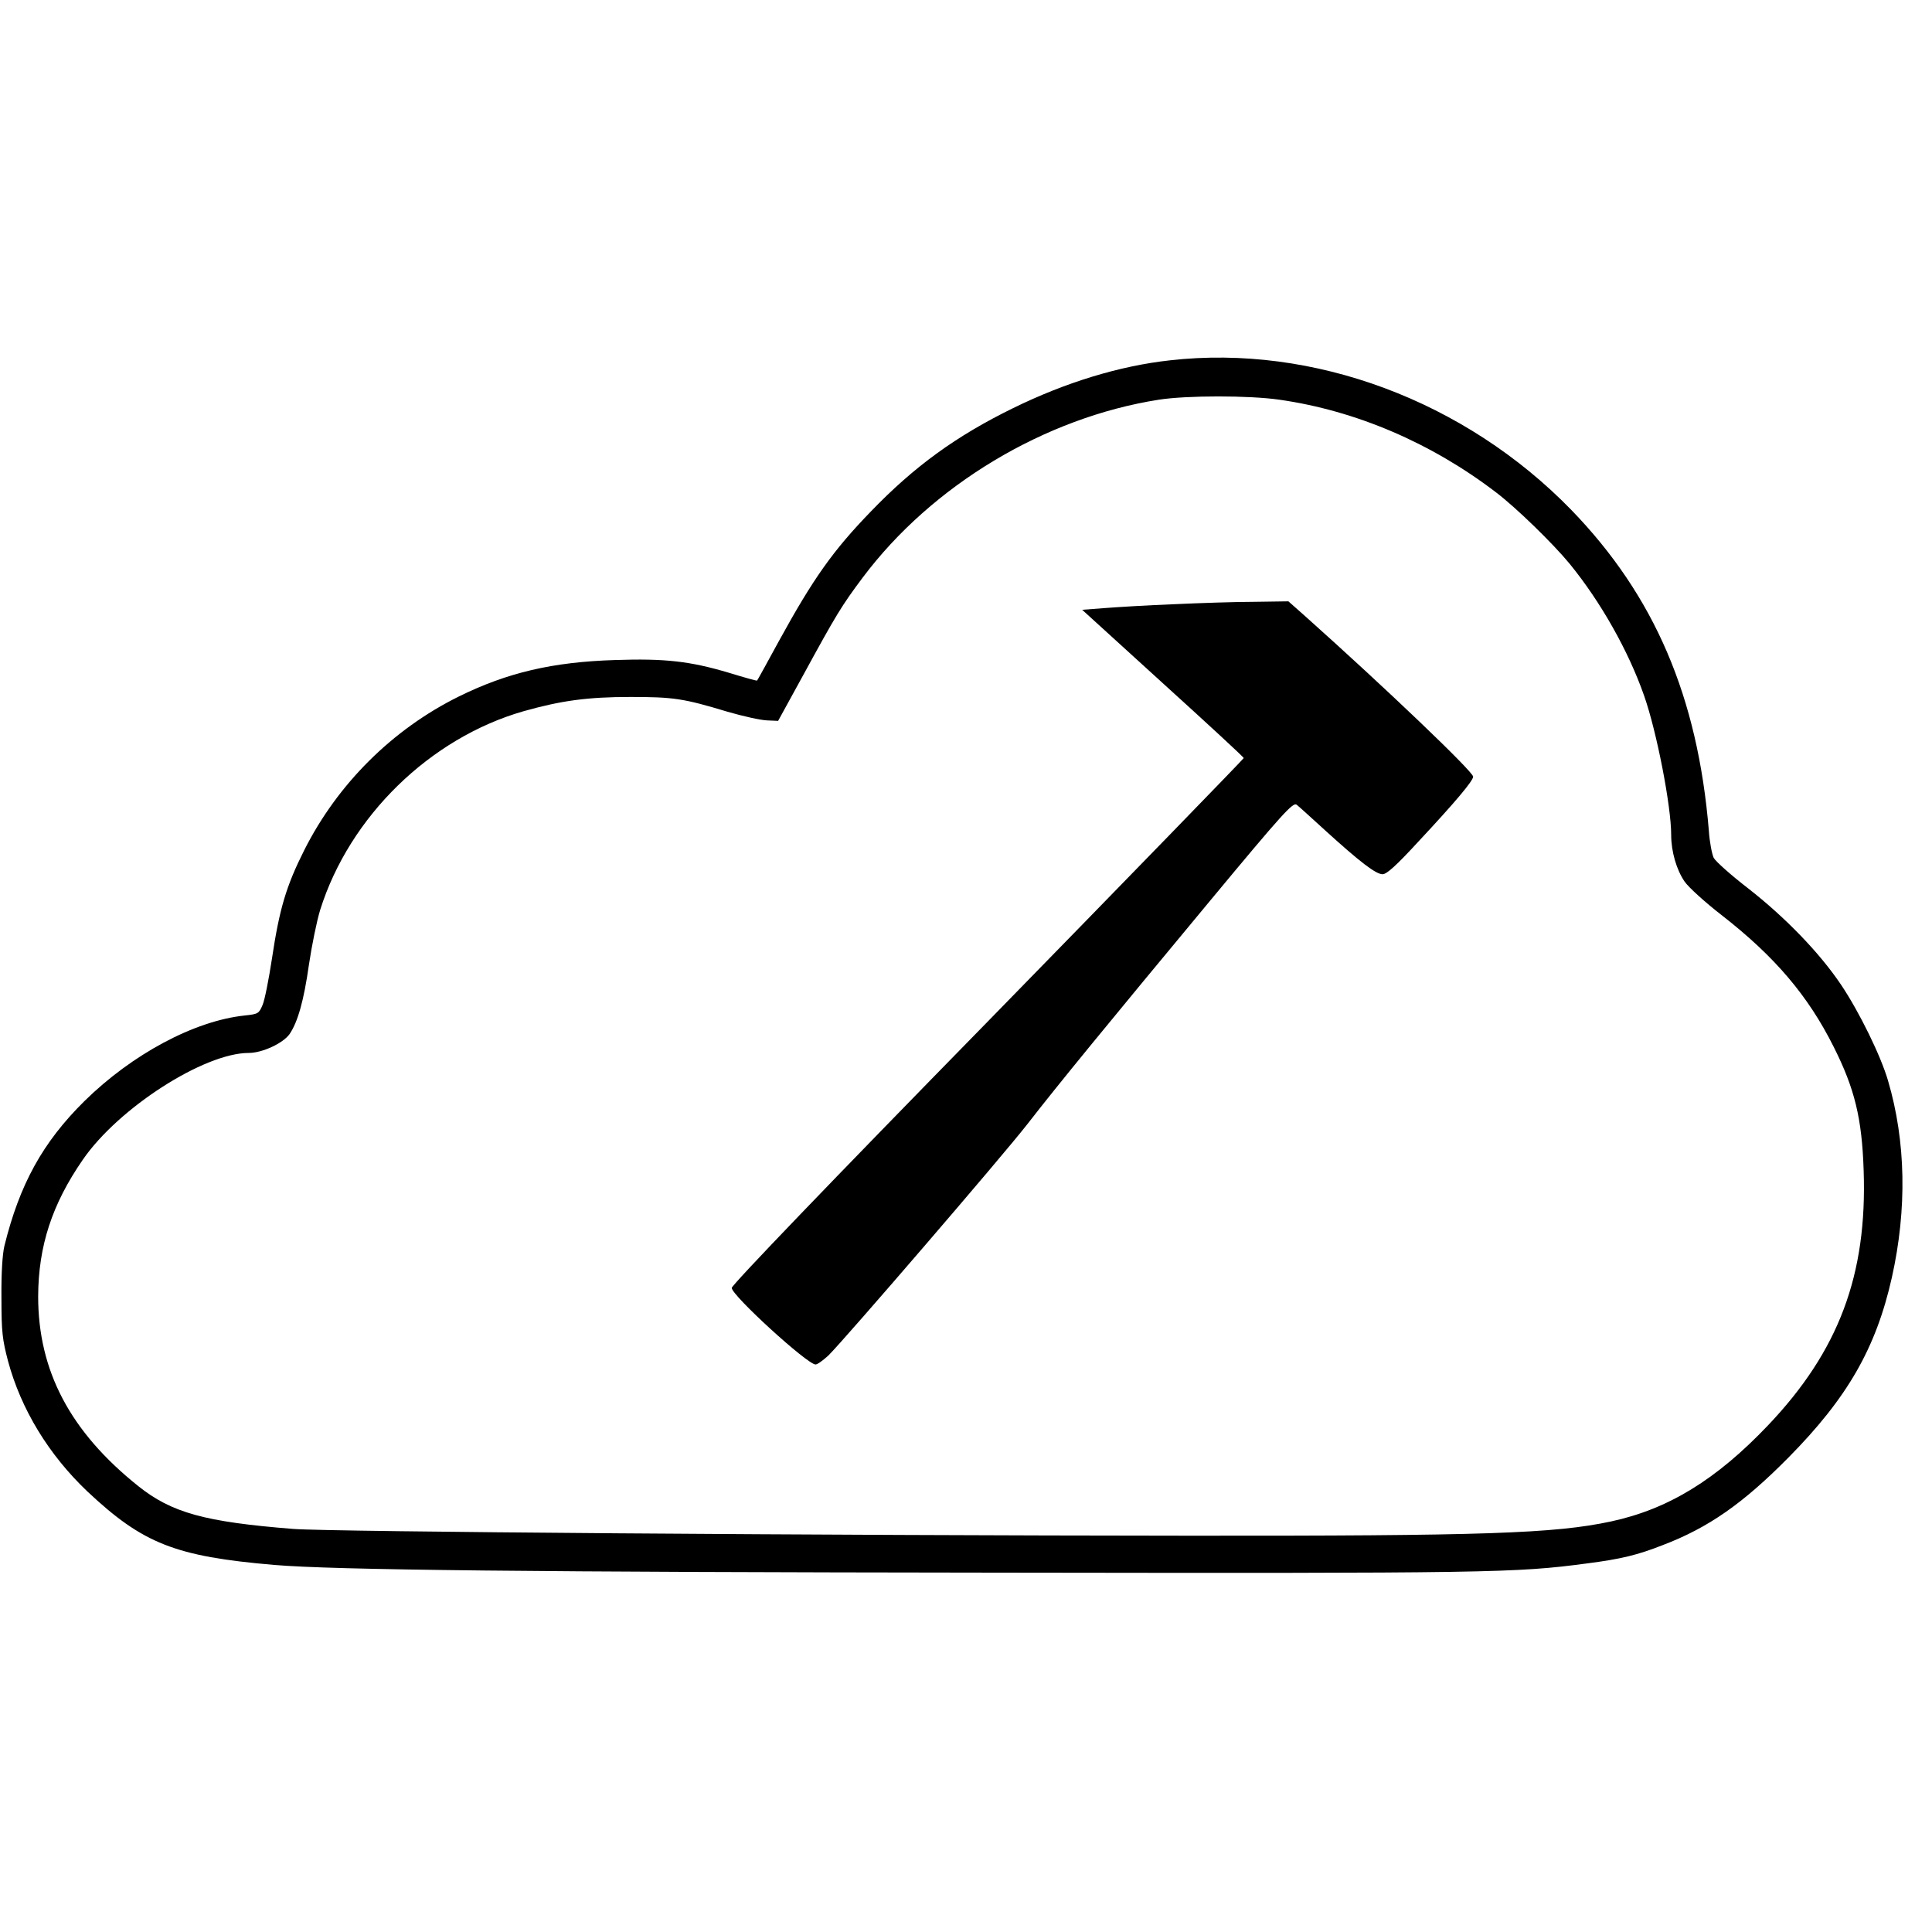
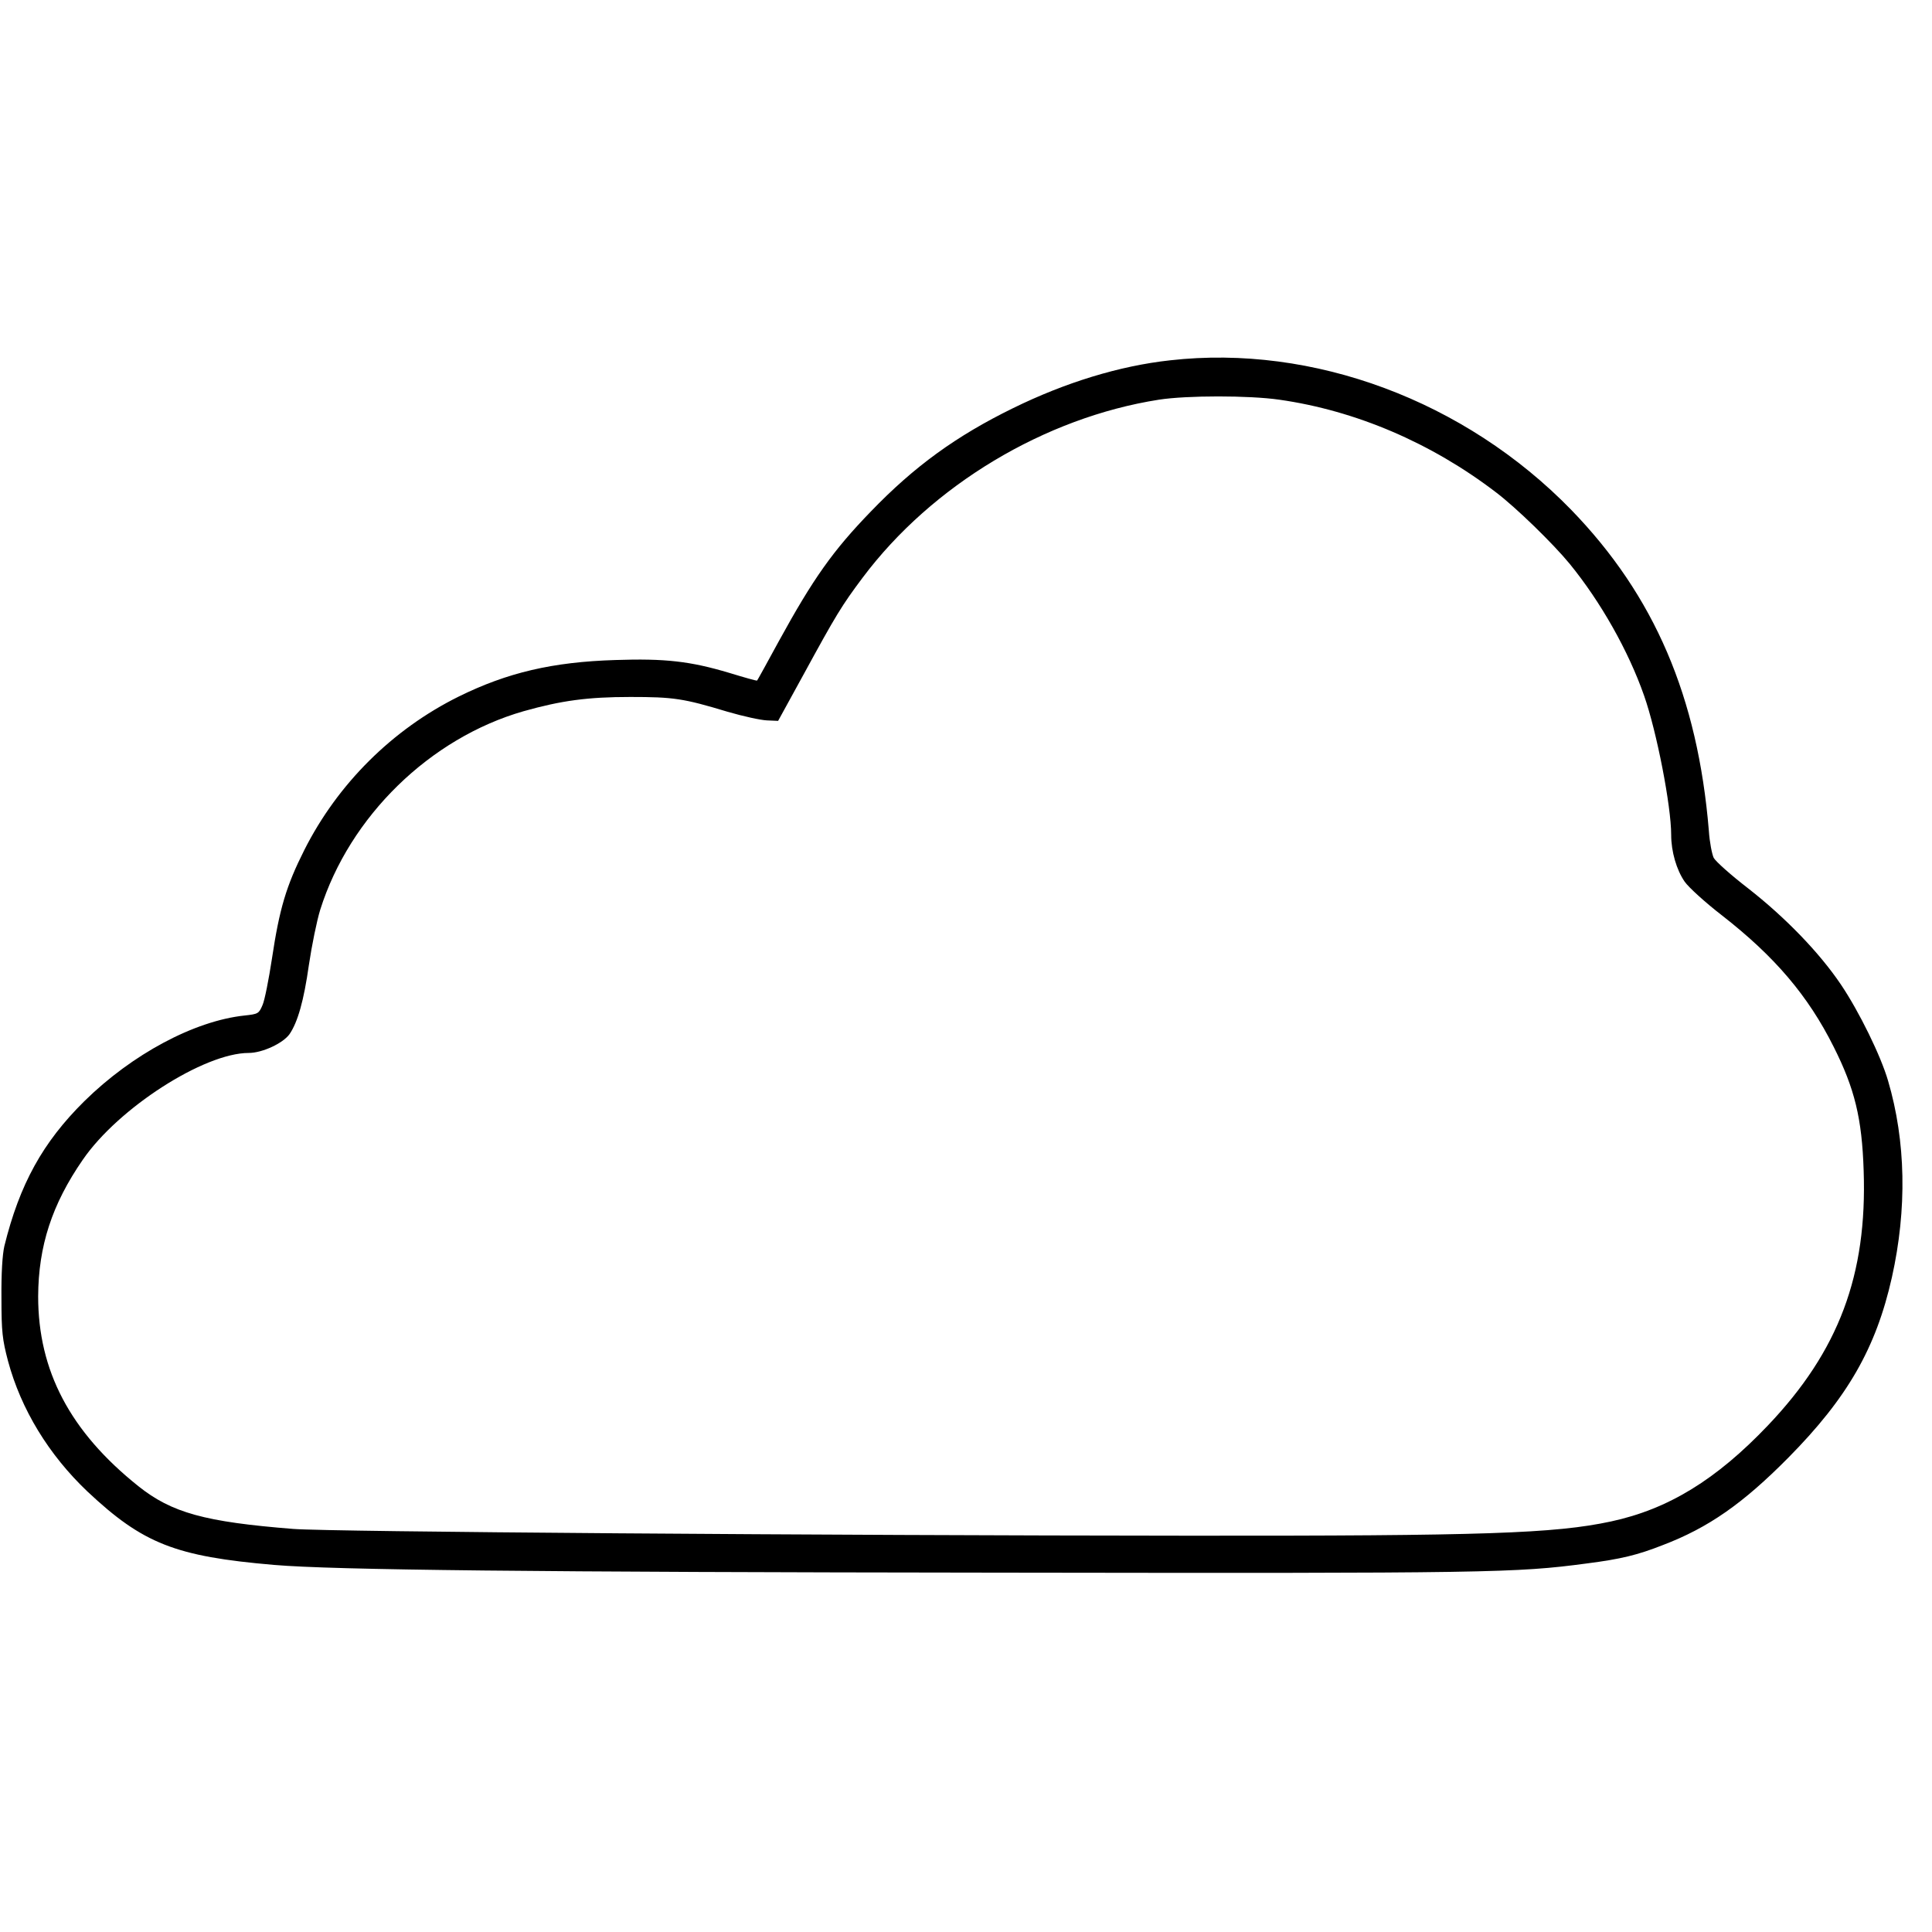
<svg xmlns="http://www.w3.org/2000/svg" version="1.0" width="800pt" height="800pt" viewBox="0 0 800 800" preserveAspectRatio="xMidYMid meet">
  <g transform="translate(0,800) scale(0.1,-0.1)" fill="#000000" stroke="none">
    <path d="M4845 6508 c-210 -23 -434 -92 -650 -198 -235 -115 -409 -241 -589 -428 -157 -162 -239 -278 -381 -537 -48 -88 -88 -161 -90 -163 -1 -2 -54 13 -116 32 -161 48 -265 60 -471 53 -260 -8 -447 -52 -648 -151 -275 -136 -502 -362 -640 -636 -75 -149 -103 -243 -134 -450 -13 -85 -30 -172 -39 -192 -15 -35 -18 -37 -74 -43 -208 -22 -466 -160 -664 -355 -172 -170 -268 -344 -331 -600 -8 -35 -13 -112 -12 -215 0 -141 4 -172 27 -260 54 -201 169 -389 329 -541 230 -216 364 -269 773 -304 246 -21 1073 -30 2995 -32 2043 -3 2147 -1 2440 38 141 18 211 35 315 76 189 72 332 172 520 362 245 248 363 453 429 747 63 283 58 563 -16 814 -30 103 -119 285 -195 398 -89 132 -230 278 -385 399 -70 54 -134 111 -142 126 -7 15 -17 65 -20 112 -46 555 -225 973 -570 1329 -440 452 -1068 686 -1661 619z m452 -163 c317 -45 630 -179 898 -384 83 -63 236 -212 305 -296 128 -157 243 -360 308 -546 52 -148 112 -456 112 -576 0 -69 22 -145 56 -194 16 -23 85 -86 155 -140 218 -170 356 -332 462 -544 87 -173 117 -296 124 -512 15 -432 -103 -747 -396 -1055 -214 -225 -413 -347 -650 -398 -233 -50 -525 -60 -1751 -59 -1502 1 -3553 16 -3705 28 -367 29 -504 67 -642 177 -283 226 -415 478 -415 786 1 208 57 381 185 566 147 214 502 442 687 442 56 0 142 40 169 78 34 50 59 138 80 286 12 81 33 184 47 229 122 387 455 711 842 822 156 44 265 59 442 59 179 0 220 -6 402 -61 65 -19 138 -35 164 -36 l46 -2 107 195 c132 242 156 282 243 398 287 383 754 663 1227 737 116 18 373 18 498 0z" />
-     <path d="M4860 5498 c-107 -4 -236 -12 -287 -16 l-92 -7 334 -304 c184 -167 335 -306 335 -310 0 -3 -477 -494 -1060 -1091 -653 -667 -1060 -1091 -1060 -1103 0 -31 313 -317 347 -317 8 0 31 17 53 37 66 65 717 821 824 958 128 165 333 415 759 928 298 359 341 406 356 395 9 -7 63 -56 121 -109 141 -128 207 -179 235 -179 17 0 57 36 149 136 153 164 226 251 226 268 0 21 -367 371 -695 664 l-70 62 -140 -2 c-77 0 -228 -5 -335 -10z" />
  </g>
</svg>